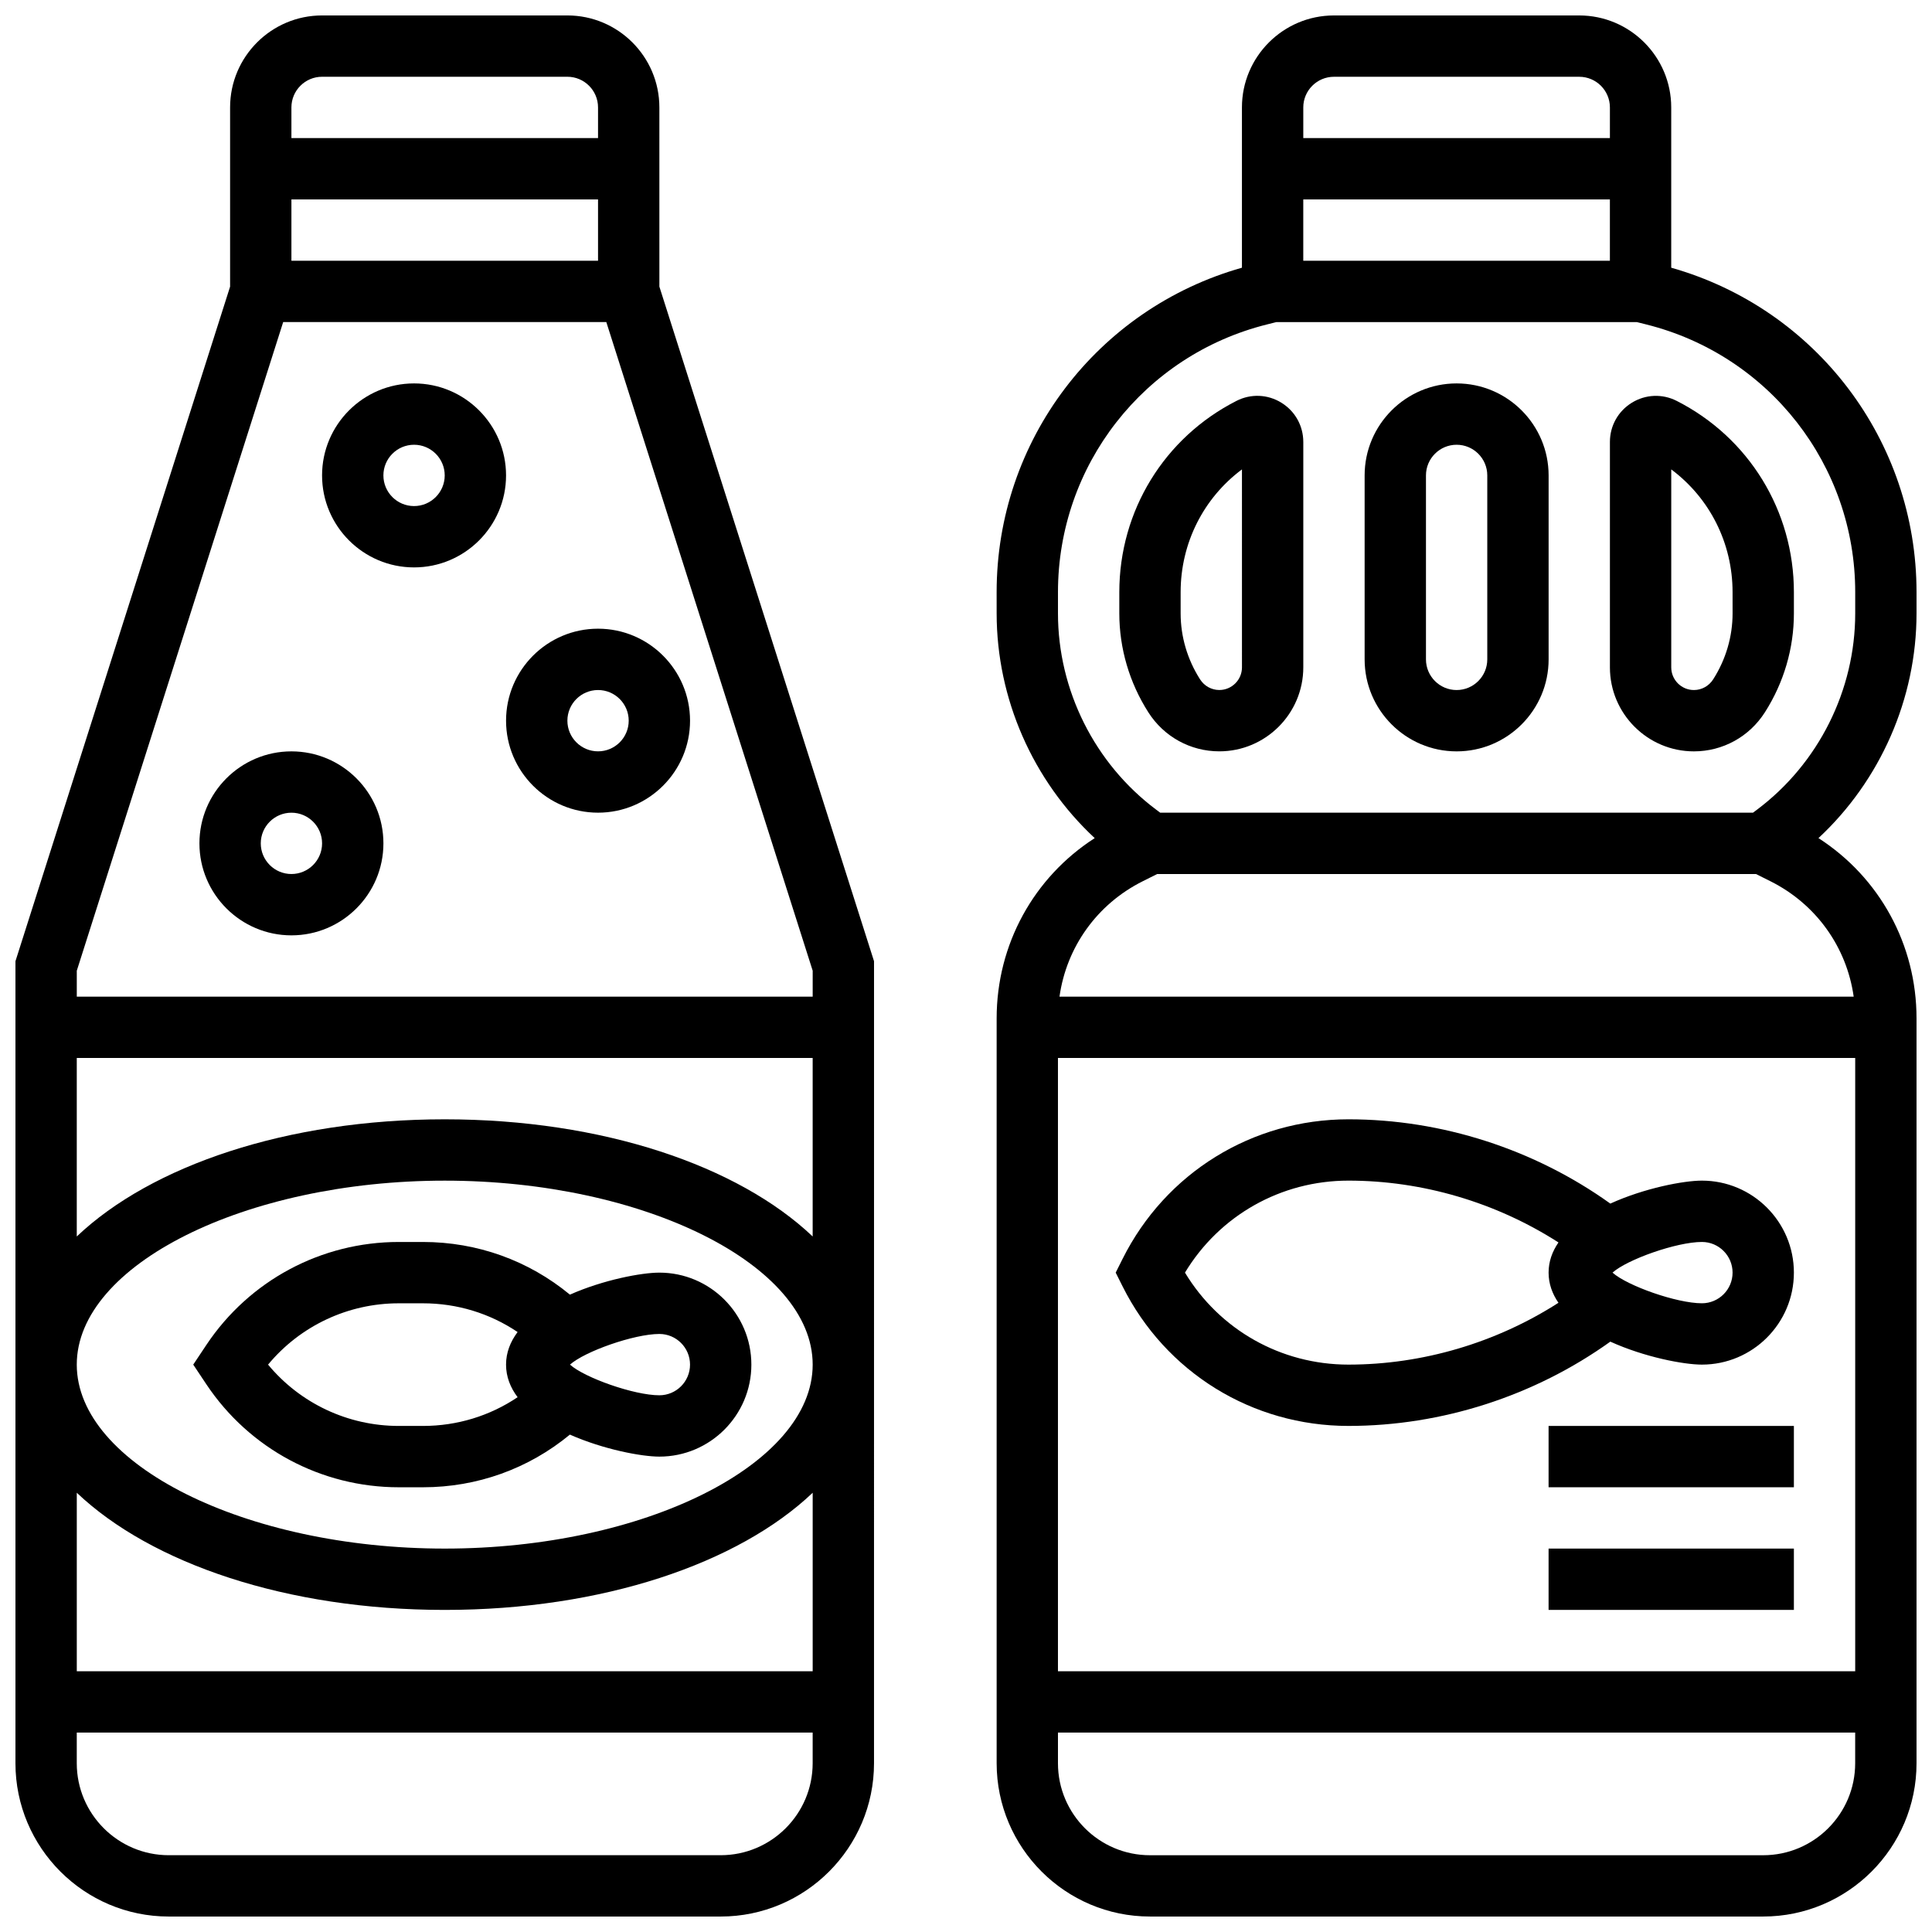
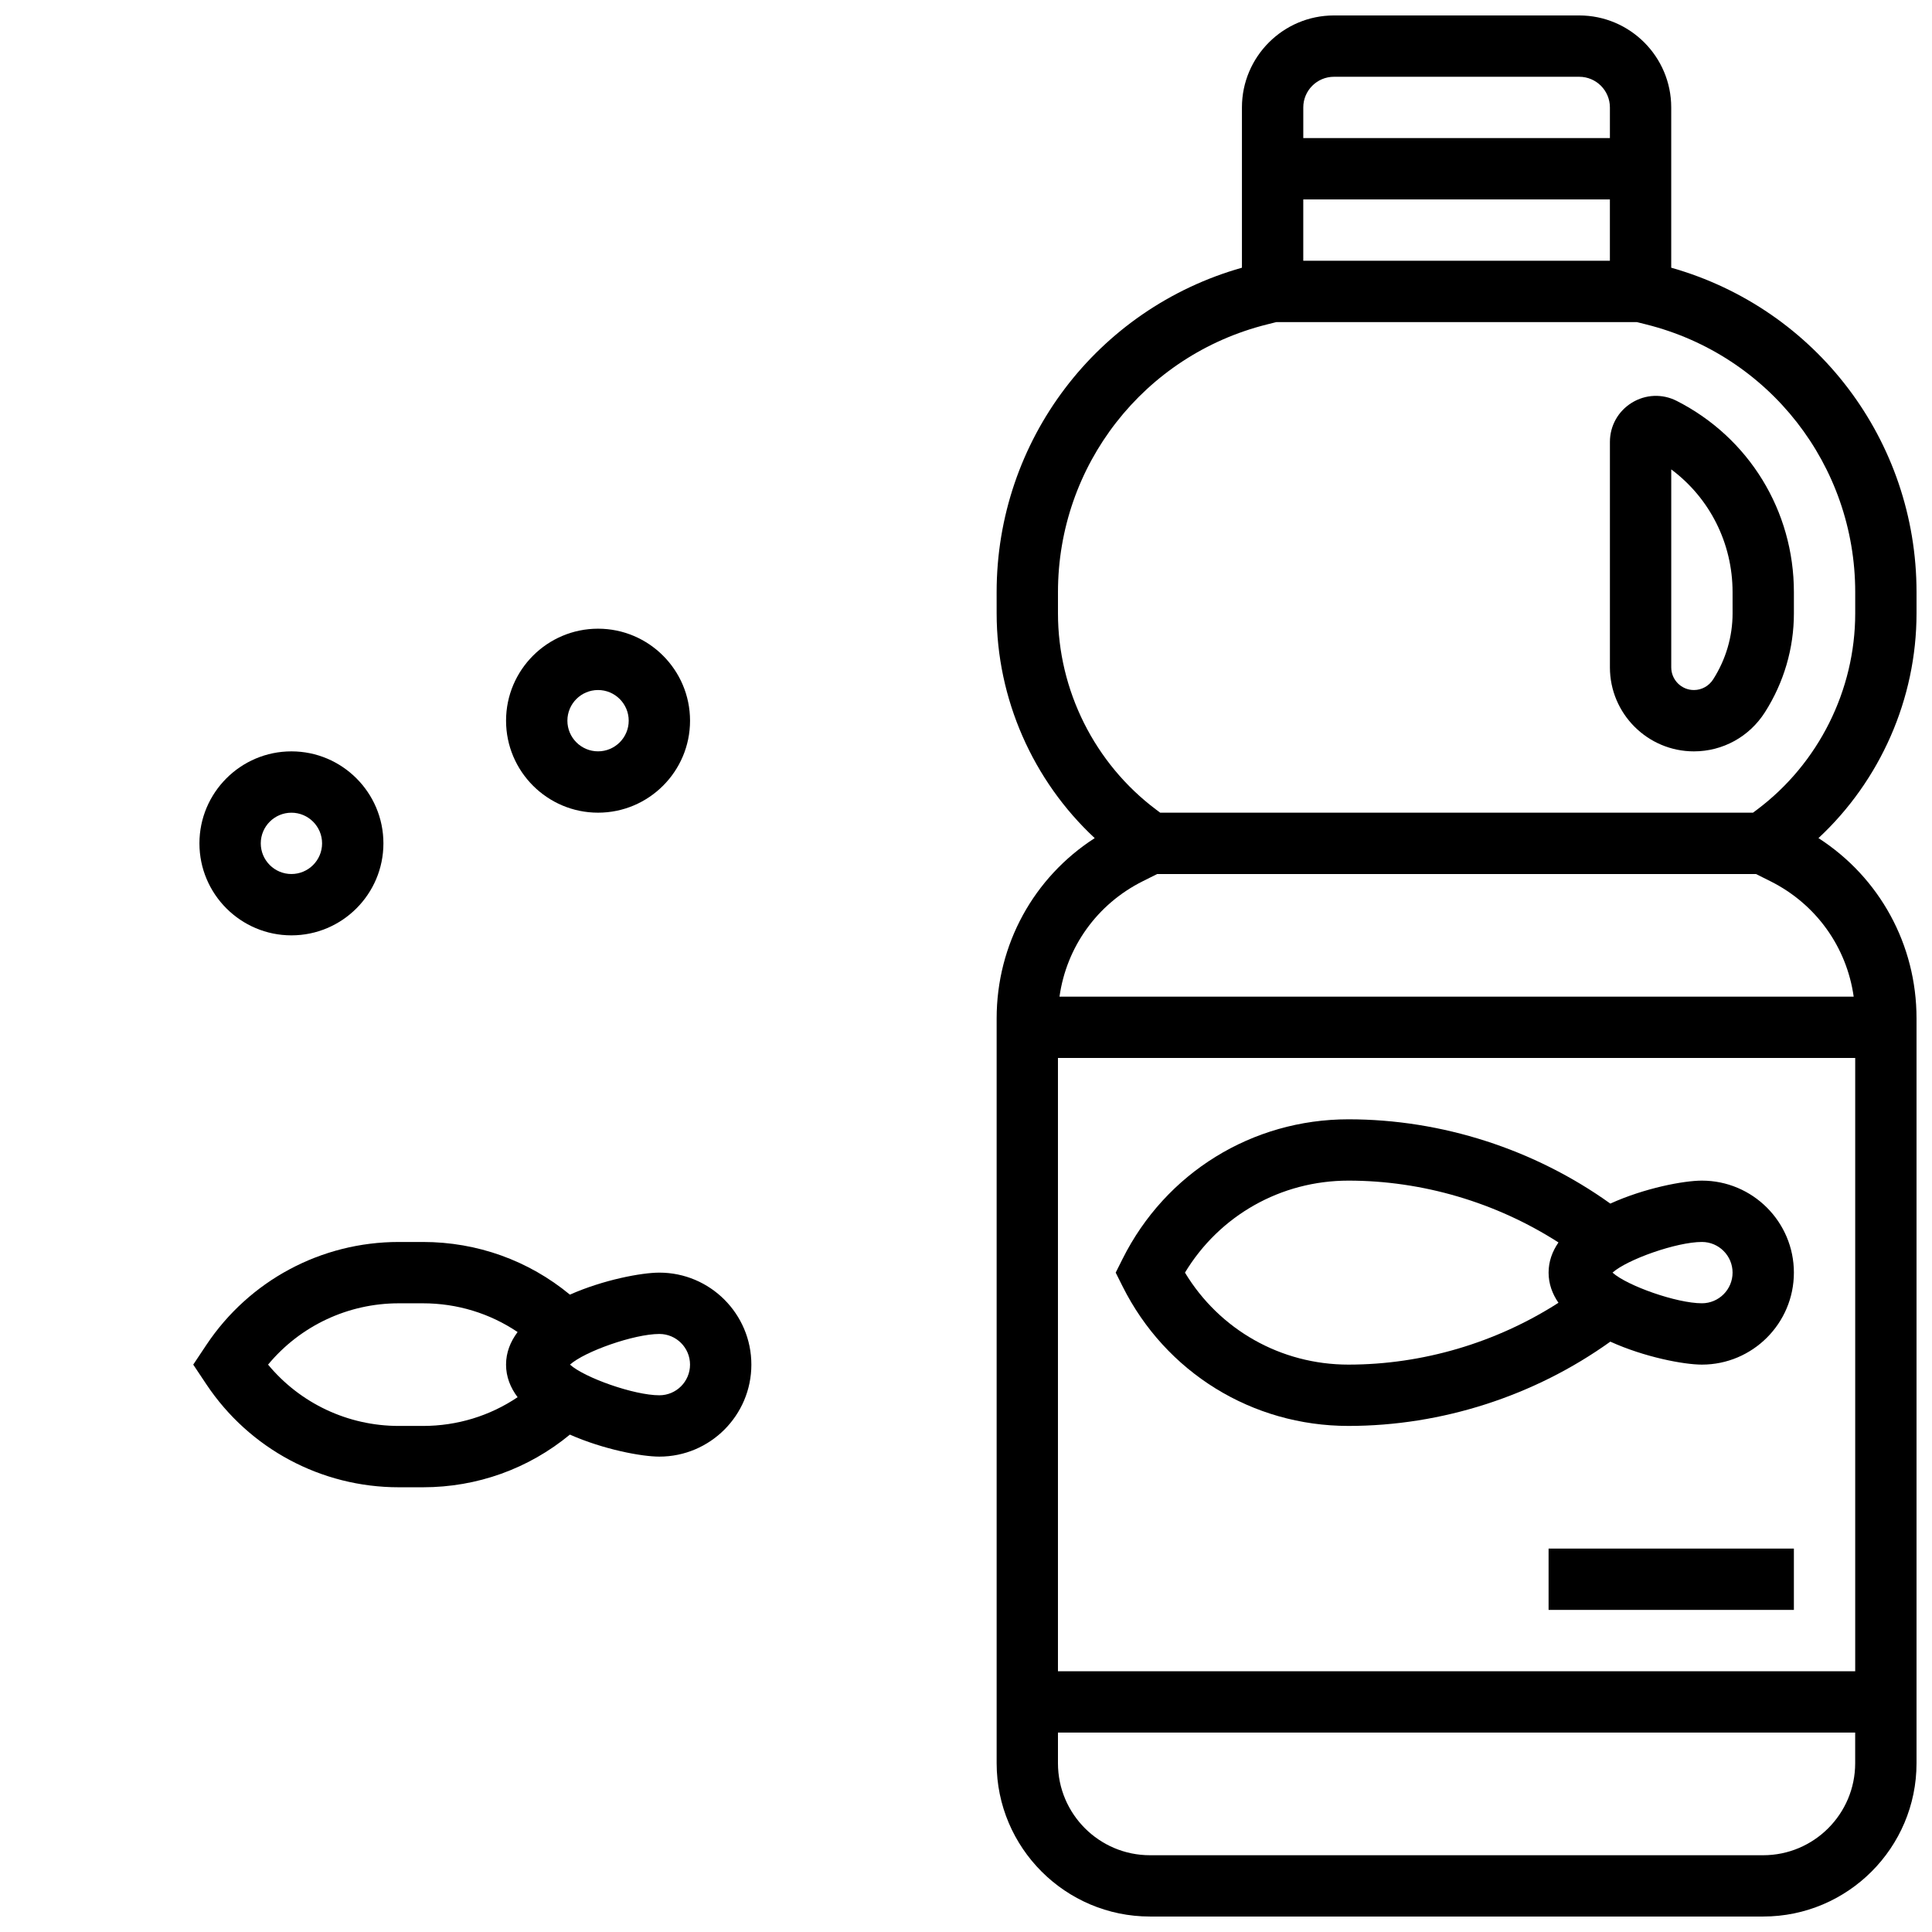
<svg xmlns="http://www.w3.org/2000/svg" width="800px" height="800px" version="1.1" viewBox="144 144 512 512">
  <defs>
    <clipPath id="b">
-       <path d="m148.09 148.09h227.91v503.81h-227.91z" />
-     </clipPath>
+       </clipPath>
    <clipPath id="a">
      <path d="m408 148.09h243.9v503.81h-243.9z" />
    </clipPath>
  </defs>
  <g clip-path="url(#b)">
    <path d="m318.74 172.47c0-13.441-10.934-24.379-24.379-24.379h-65.008c-13.441 0-24.375 10.934-24.375 24.379v47.492l-56.883 178.77v212.54c0 22.402 18.227 40.629 40.629 40.629h146.27c22.402 0 40.629-18.227 40.629-40.629l0.004-212.54-56.883-178.77zm-97.512 24.375h81.258v16.25l-81.258 0.004zm8.125-32.504h65.008c4.481 0 8.125 3.644 8.125 8.125v8.125l-81.258 0.004v-8.125c0-4.481 3.644-8.129 8.125-8.129zm32.504 390.05c-52.855 0-97.512-22.328-97.512-48.754 0-26.43 44.652-48.754 97.512-48.754 52.855 0 97.512 22.328 97.512 48.754 0 26.43-44.652 48.754-97.512 48.754zm97.512-14.797v47.301h-195.02v-47.301c19.746 18.754 55.652 31.051 97.512 31.051 41.863 0 77.77-12.297 97.512-31.051zm-97.512-98.965c-41.859 0-77.77 12.297-97.512 31.051v-47.305h195.02v47.301c-19.742-18.75-55.648-31.047-97.512-31.047zm73.137 195.02h-146.27c-13.441 0-24.379-10.934-24.379-24.379v-8.125h195.02v8.125c0 13.441-10.934 24.379-24.375 24.379zm24.375-227.53h-195.02v-6.863l54.699-171.91h85.629l54.695 171.91z" />
  </g>
  <path d="m318.74 481.26c-4.703 0-14.773 1.879-23.711 5.832-10.941-9.039-24.562-13.957-38.938-13.957h-6.414c-20.539 0-39.598 10.199-50.992 27.289l-3.473 5.215 3.477 5.215c11.391 17.086 30.453 27.289 50.988 27.289h6.414c14.375 0 27.992-4.918 38.938-13.957 8.938 3.949 19.008 5.832 23.711 5.832 13.441 0 24.379-10.934 24.379-24.379 0-13.441-10.938-24.379-24.379-24.379zm-69.062 40.629c-13.5 0-26.133-6-34.637-16.25 8.508-10.254 21.137-16.25 34.637-16.25h6.414c9.066 0 17.723 2.664 25.078 7.617-1.914 2.551-3.062 5.422-3.062 8.633 0 3.211 1.148 6.086 3.062 8.633-7.356 4.953-16.012 7.617-25.078 7.617zm69.062-8.125c-6.711 0-19.793-4.641-23.691-8.125 3.894-3.484 16.98-8.125 23.691-8.125 4.481 0 8.125 3.644 8.125 8.125s-3.644 8.125-8.125 8.125z" />
  <path d="m441.49 484.89c11.406 22.82 34.344 36.996 59.859 36.996 24.746 0 49.297-7.93 69.406-22.336 9.074 4.121 19.465 6.086 24.266 6.086 13.441 0 24.379-10.934 24.379-24.379 0-13.441-10.934-24.379-24.379-24.379-4.801 0-15.195 1.961-24.266 6.086-20.109-14.406-44.66-22.336-69.406-22.336-25.512 0-48.449 14.176-59.859 36.996l-1.82 3.633zm161.66-3.633c0 4.481-3.644 8.125-8.125 8.125-6.711 0-19.793-4.641-23.691-8.125 3.894-3.484 16.98-8.125 23.691-8.125 4.481 0 8.125 3.644 8.125 8.125zm-101.8-24.379c19.645 0 39.148 5.785 55.66 16.383-1.641 2.391-2.617 5.047-2.617 7.996 0 2.949 0.977 5.606 2.613 7.996-16.508 10.594-36.012 16.383-55.656 16.383-17.926 0-34.172-9.242-43.32-24.379 9.148-15.137 25.395-24.379 43.32-24.379z" />
  <path d="m221.23 343.12c-13.441 0-24.379 10.934-24.379 24.379 0 13.441 10.934 24.379 24.379 24.379 13.441 0 24.379-10.934 24.379-24.379 0-13.445-10.938-24.379-24.379-24.379zm0 32.504c-4.481 0-8.125-3.644-8.125-8.125 0-4.481 3.644-8.125 8.125-8.125 4.481 0 8.125 3.644 8.125 8.125 0 4.481-3.644 8.125-8.125 8.125z" />
-   <path d="m253.73 245.61c-13.441 0-24.379 10.934-24.379 24.379 0 13.441 10.934 24.379 24.379 24.379 13.441 0 24.379-10.934 24.379-24.379s-10.938-24.379-24.379-24.379zm0 32.504c-4.481 0-8.125-3.644-8.125-8.125s3.644-8.125 8.125-8.125 8.125 3.644 8.125 8.125-3.644 8.125-8.125 8.125z" />
  <path d="m302.49 310.61c-13.441 0-24.379 10.934-24.379 24.379 0 13.441 10.934 24.379 24.379 24.379 13.441 0 24.379-10.934 24.379-24.379-0.004-13.445-10.938-24.379-24.379-24.379zm0 32.504c-4.481 0-8.125-3.644-8.125-8.125 0-4.481 3.644-8.125 8.125-8.125s8.125 3.644 8.125 8.125c0 4.481-3.644 8.125-8.125 8.125z" />
  <g clip-path="url(#a)">
    <path d="m651.9 306.55v-5.625c0-40.156-26.594-75.109-65.008-85.98v-42.473c0-13.441-10.934-24.379-24.379-24.379h-65.008c-13.441 0-24.379 10.934-24.379 24.379v42.473c-38.414 10.871-65.008 45.824-65.008 85.98l0.004 5.625c0 22.598 9.586 44.293 25.988 59.559-16.172 10.41-25.988 28.199-25.988 47.77v197.39c0 22.402 18.227 40.629 40.629 40.629h162.52c22.402 0 40.629-18.227 40.629-40.629v-197.39c0-19.574-9.816-37.359-25.988-47.77 16.406-15.266 25.988-36.965 25.988-59.559zm-162.52-109.7h81.258v16.25h-81.258zm8.129-32.504h65.008c4.481 0 8.125 3.644 8.125 8.125v8.125h-81.258v-8.125c-0.004-4.477 3.644-8.125 8.125-8.125zm138.14 260.03v162.52h-211.28v-162.52zm-24.379 211.28h-162.52c-13.441 0-24.379-10.934-24.379-24.379v-8.125h211.27v8.125c0.004 13.441-10.934 24.379-24.375 24.379zm23.977-227.53h-210.47c1.844-13.125 9.945-24.527 22.059-30.586l3.836-1.918h158.68l3.836 1.918c12.113 6.055 20.215 17.461 22.059 30.586zm-25.602-49.57-1.082 0.812h-157.1l-1.082-0.812c-16.285-12.211-26.008-31.652-26.008-52.004v-5.625c0-33.621 22.781-62.797 55.395-70.949l2.488-0.625h95.512l2.484 0.621c32.617 8.156 55.398 37.332 55.398 70.953v5.625c0 20.352-9.723 39.793-26.004 52.004z" />
  </g>
  <path d="m588.32 250.23c-3.789-1.922-8.219-1.742-11.852 0.488-3.648 2.238-5.824 6.129-5.824 10.402v59.742c0 12.273 9.984 22.258 22.258 22.258 7.644 0 14.676-3.867 18.812-10.348 5.031-7.887 7.688-16.953 7.688-26.219v-5.625c0-21.543-11.91-40.969-31.082-50.699zm14.832 56.32c0 6.164-1.777 12.207-5.141 17.48-1.133 1.777-3.043 2.836-5.109 2.836-3.309 0-6.004-2.691-6.004-6.004v-52.465c10.164 7.574 16.25 19.508 16.25 32.527z" />
-   <path d="m483.56 250.71c-3.629-2.231-8.059-2.41-11.852-0.488-19.168 9.734-31.078 29.16-31.078 50.699v5.625c0 9.266 2.66 18.332 7.688 26.219 4.133 6.481 11.164 10.348 18.812 10.348 12.273 0 22.258-9.984 22.258-22.258v-59.742c-0.004-4.273-2.18-8.164-5.828-10.402zm-10.426 70.145c0 3.309-2.691 6.004-6.004 6.004-2.066 0-3.977-1.059-5.109-2.836-3.363-5.269-5.141-11.312-5.141-17.477v-5.625c0-13.02 6.086-24.953 16.25-32.527z" />
-   <path d="m530.02 245.61c-13.441 0-24.379 10.934-24.379 24.379v48.754c0 13.441 10.934 24.379 24.379 24.379 13.441 0 24.379-10.934 24.379-24.379v-48.754c-0.004-13.445-10.938-24.379-24.379-24.379zm8.125 73.133c0 4.481-3.644 8.125-8.125 8.125s-8.125-3.644-8.125-8.125v-48.754c0-4.481 3.644-8.125 8.125-8.125s8.125 3.644 8.125 8.125z" />
-   <path d="m554.39 521.89h65.008v16.25h-65.008z" />
  <path d="m554.39 554.39h65.008v16.25h-65.008z" />
</svg>